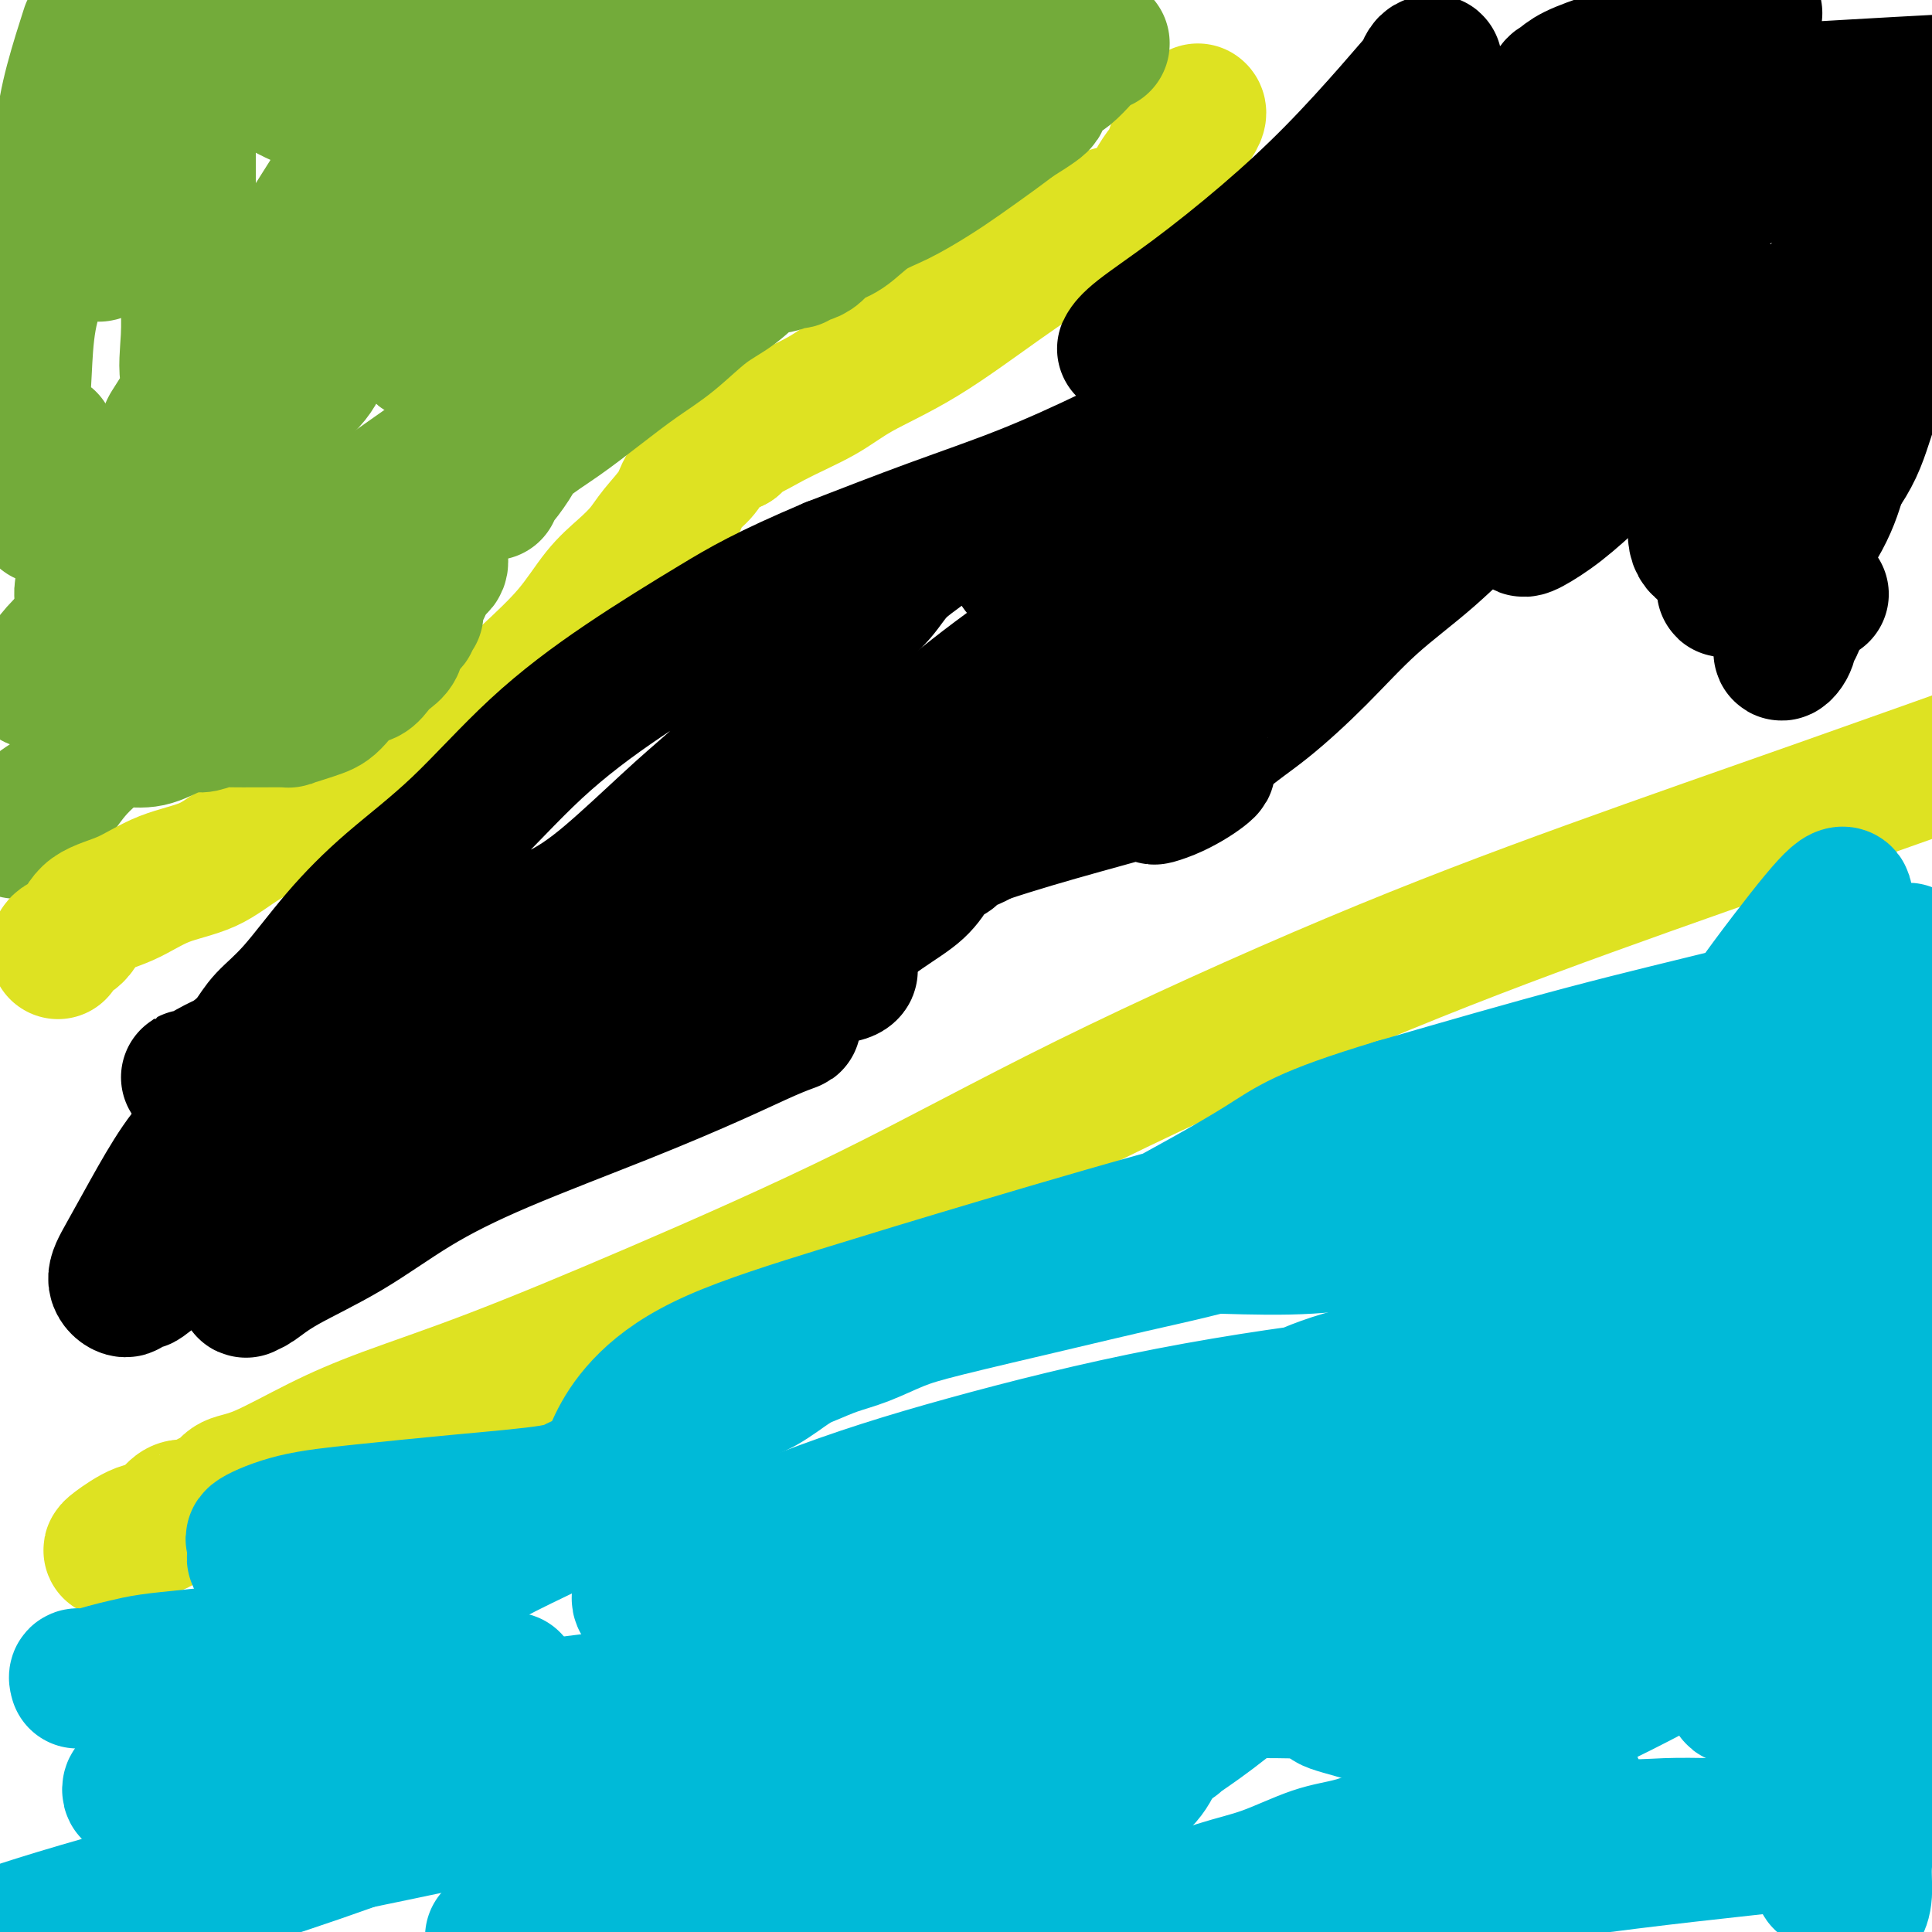
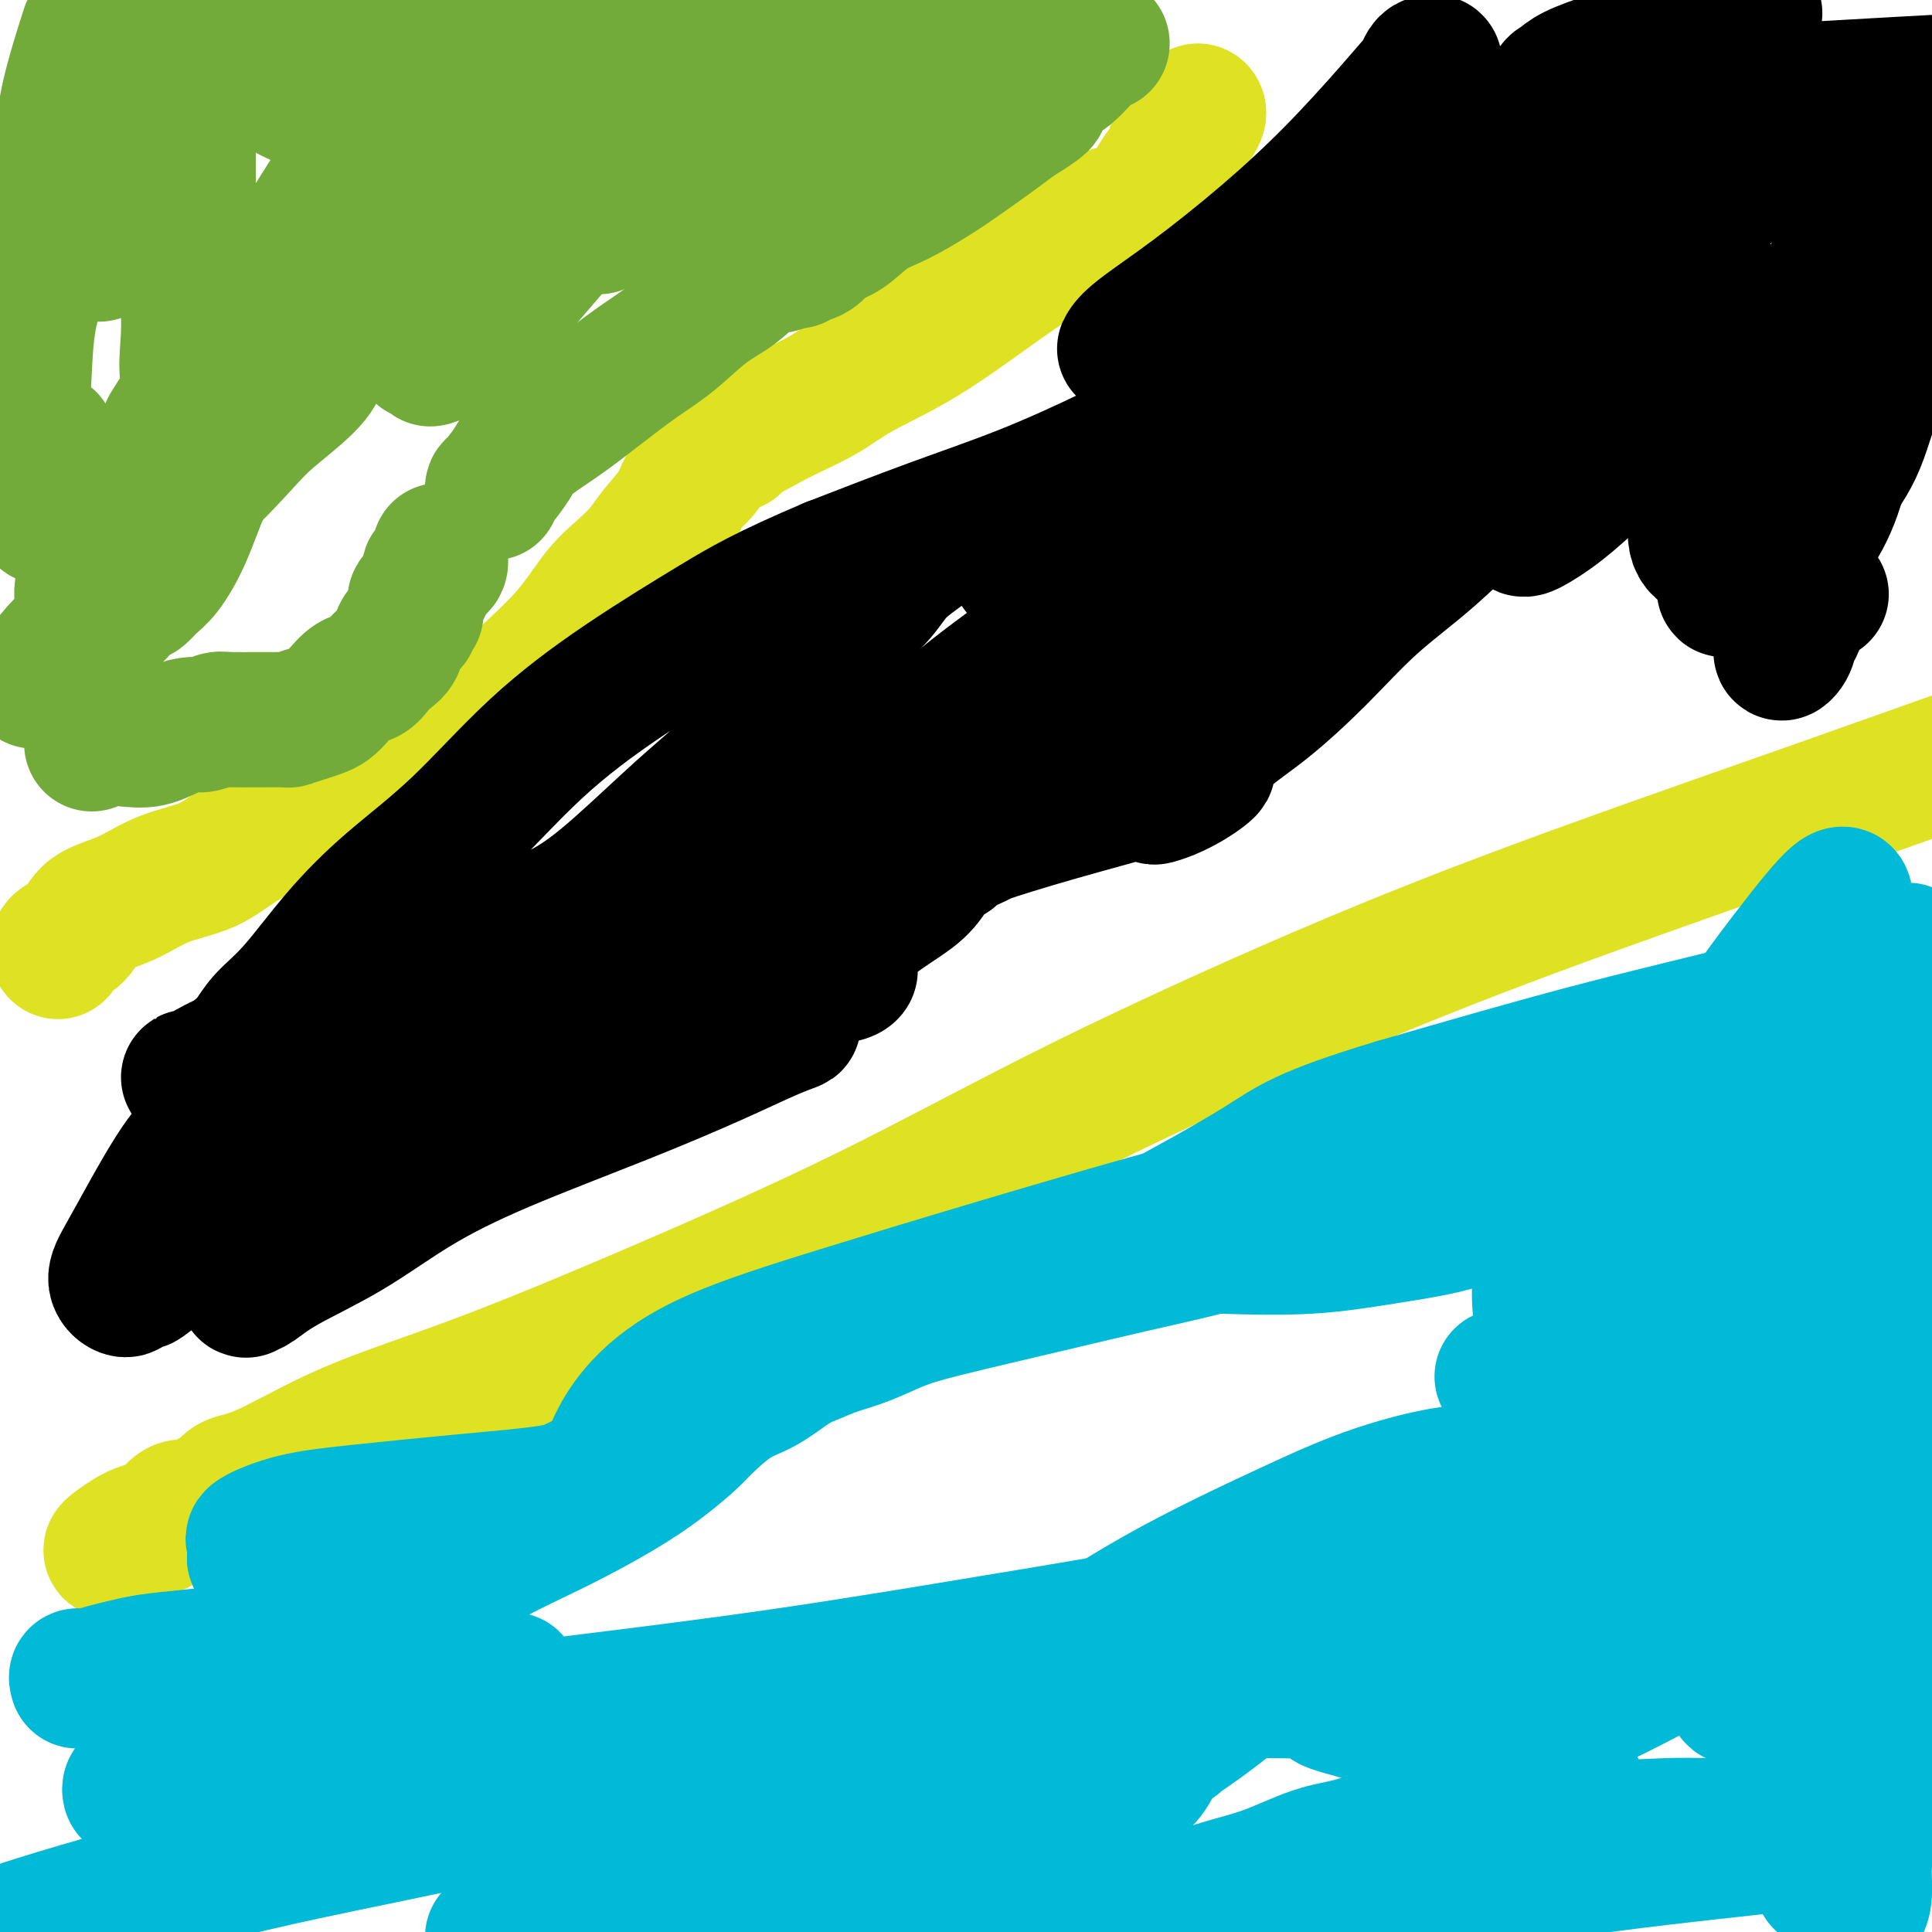
<svg xmlns="http://www.w3.org/2000/svg" viewBox="0 0 400 400" version="1.1">
  <g fill="none" stroke="#73AB3A" stroke-width="28" stroke-linecap="round" stroke-linejoin="round">
-     <path d="M3,172c0.436,0.103 0.871,0.206 1,0c0.129,-0.206 -0.050,-0.722 0,-1c0.050,-0.278 0.329,-0.319 1,-1c0.671,-0.681 1.733,-2.004 3,-3c1.267,-0.996 2.740,-1.667 4,-3c1.260,-1.333 2.306,-3.330 5,-6c2.694,-2.670 7.035,-6.015 11,-10c3.965,-3.985 7.554,-8.611 13,-14c5.446,-5.389 12.747,-11.542 18,-16c5.253,-4.458 8.456,-7.222 15,-12c6.544,-4.778 16.428,-11.568 24,-17c7.572,-5.432 12.830,-9.504 20,-14c7.170,-4.496 16.251,-9.416 24,-14c7.749,-4.584 14.166,-8.831 20,-13c5.834,-4.169 11.087,-8.259 16,-12c4.913,-3.741 9.488,-7.132 14,-11c4.512,-3.868 8.960,-8.213 12,-12c3.040,-3.787 4.670,-7.015 6,-9c1.330,-1.985 2.358,-2.727 3,-3c0.642,-0.273 0.898,-0.078 1,0c0.102,0.078 0.051,0.039 0,0" />
-   </g>
+     </g>
  <g fill="none" stroke="#DEE222" stroke-width="28" stroke-linecap="round" stroke-linejoin="round">
    <path d="M12,197c-0.035,-0.342 -0.070,-0.684 0,-1c0.070,-0.316 0.244,-0.605 1,-1c0.756,-0.395 2.094,-0.894 3,-2c0.906,-1.106 1.380,-2.818 3,-4c1.620,-1.182 4.385,-1.833 7,-3c2.615,-1.167 5.081,-2.849 8,-4c2.919,-1.151 6.290,-1.772 9,-3c2.710,-1.228 4.759,-3.062 8,-5c3.241,-1.938 7.676,-3.978 11,-6c3.324,-2.022 5.539,-4.025 9,-6c3.461,-1.975 8.168,-3.921 13,-6c4.832,-2.079 9.790,-4.292 14,-7c4.210,-2.708 7.673,-5.911 11,-9c3.327,-3.089 6.517,-6.064 9,-9c2.483,-2.936 4.259,-5.832 6,-8c1.741,-2.168 3.449,-3.609 5,-5c1.551,-1.391 2.947,-2.731 4,-4c1.053,-1.269 1.763,-2.465 3,-4c1.237,-1.535 3.002,-3.409 4,-5c0.998,-1.591 1.229,-2.899 2,-4c0.771,-1.101 2.083,-1.996 3,-3c0.917,-1.004 1.439,-2.116 2,-3c0.561,-0.884 1.160,-1.538 2,-2c0.840,-0.462 1.920,-0.731 3,-1" />
    <path d="M152,92c8.869,-9.441 4.041,-4.543 3,-3c-1.041,1.543 1.706,-0.268 5,-2c3.294,-1.732 7.135,-3.386 10,-5c2.865,-1.614 4.756,-3.188 8,-5c3.244,-1.812 7.843,-3.860 13,-7c5.157,-3.140 10.873,-7.370 16,-11c5.127,-3.630 9.664,-6.660 13,-9c3.336,-2.340 5.470,-3.991 8,-5c2.530,-1.009 5.455,-1.378 7,-2c1.545,-0.622 1.709,-1.499 2,-2c0.291,-0.501 0.708,-0.627 1,-1c0.292,-0.373 0.459,-0.992 1,-2c0.541,-1.008 1.457,-2.404 2,-3c0.543,-0.596 0.713,-0.390 1,-1c0.287,-0.610 0.690,-2.034 1,-3c0.310,-0.966 0.528,-1.474 1,-2c0.472,-0.526 1.199,-1.069 2,-2c0.801,-0.931 1.677,-2.251 2,-3c0.323,-0.749 0.092,-0.928 0,-1c-0.092,-0.072 -0.046,-0.036 0,0" />
    <path d="M23,321c-0.043,-0.091 -0.086,-0.182 1,-1c1.086,-0.818 3.302,-2.362 5,-3c1.698,-0.638 2.877,-0.370 4,-1c1.123,-0.630 2.190,-2.159 3,-3c0.810,-0.841 1.364,-0.995 2,-1c0.636,-0.005 1.354,0.140 2,0c0.646,-0.140 1.221,-0.566 2,-1c0.779,-0.434 1.763,-0.875 2,-1c0.237,-0.125 -0.273,0.068 0,0c0.273,-0.068 1.329,-0.396 2,-1c0.671,-0.604 0.959,-1.485 2,-2c1.041,-0.515 2.836,-0.665 6,-2c3.164,-1.335 7.696,-3.854 12,-6c4.304,-2.146 8.379,-3.918 14,-6c5.621,-2.082 12.789,-4.474 22,-8c9.211,-3.526 20.464,-8.185 34,-14c13.536,-5.815 29.356,-12.785 44,-20c14.644,-7.215 28.112,-14.674 45,-23c16.888,-8.326 37.197,-17.520 55,-25c17.803,-7.480 33.101,-13.244 49,-19c15.899,-5.756 32.400,-11.502 48,-17c15.600,-5.498 30.300,-10.749 45,-16" />
  </g>
  <g fill="none" stroke="#00BAD8" stroke-width="28" stroke-linecap="round" stroke-linejoin="round">
    <path d="M16,348c-0.130,-0.447 -0.260,-0.893 0,-1c0.260,-0.107 0.911,0.127 2,0c1.089,-0.127 2.615,-0.613 4,-1c1.385,-0.387 2.627,-0.675 4,-1c1.373,-0.325 2.875,-0.688 5,-1c2.125,-0.312 4.873,-0.574 9,-1c4.127,-0.426 9.634,-1.017 15,-2c5.366,-0.983 10.592,-2.358 16,-4c5.408,-1.642 10.997,-3.550 16,-6c5.003,-2.450 9.421,-5.440 14,-8c4.579,-2.560 9.321,-4.689 14,-7c4.679,-2.311 9.296,-4.804 13,-7c3.704,-2.196 6.495,-4.095 9,-6c2.505,-1.905 4.726,-3.816 6,-5c1.274,-1.184 1.603,-1.640 3,-3c1.397,-1.360 3.863,-3.625 6,-5c2.137,-1.375 3.945,-1.862 6,-3c2.055,-1.138 4.358,-2.927 6,-4c1.642,-1.073 2.625,-1.429 4,-2c1.375,-0.571 3.144,-1.356 5,-2c1.856,-0.644 3.800,-1.148 6,-2c2.200,-0.852 4.655,-2.051 7,-3c2.345,-0.949 4.580,-1.648 10,-3c5.420,-1.352 14.026,-3.357 21,-5c6.974,-1.643 12.315,-2.924 17,-4c4.685,-1.076 8.715,-1.947 13,-3c4.285,-1.053 8.825,-2.288 13,-3c4.175,-0.712 7.985,-0.902 12,-1c4.015,-0.098 8.235,-0.103 12,-1c3.765,-0.897 7.076,-2.685 10,-4c2.924,-1.315 5.462,-2.158 8,-3" />
    <path d="M302,247c4.530,-1.891 6.855,-3.118 9,-4c2.145,-0.882 4.109,-1.418 7,-3c2.891,-1.582 6.709,-4.210 9,-6c2.291,-1.790 3.057,-2.742 4,-4c0.943,-1.258 2.064,-2.822 3,-4c0.936,-1.178 1.688,-1.970 3,-3c1.312,-1.030 3.185,-2.299 5,-3c1.815,-0.701 3.573,-0.834 6,-1c2.427,-0.166 5.524,-0.364 8,-1c2.476,-0.636 4.330,-1.710 6,-3c1.670,-1.290 3.157,-2.797 5,-4c1.843,-1.203 4.043,-2.102 6,-3c1.957,-0.898 3.672,-1.796 6,-3c2.328,-1.204 5.268,-2.715 7,-4c1.732,-1.285 2.257,-2.345 3,-3c0.743,-0.655 1.704,-0.907 2,-1c0.296,-0.093 -0.072,-0.027 0,0c0.072,0.027 0.583,0.016 1,0c0.417,-0.016 0.738,-0.036 1,0c0.262,0.036 0.464,0.128 1,0c0.536,-0.128 1.407,-0.475 1,0c-0.407,0.475 -2.093,1.774 -4,3c-1.907,1.226 -4.037,2.380 -9,4c-4.963,1.620 -12.759,3.705 -22,6c-9.241,2.295 -19.926,4.798 -32,8c-12.074,3.202 -25.537,7.101 -39,11" />
    <path d="M289,229c-19.487,5.874 -21.705,8.059 -28,12c-6.295,3.941 -16.666,9.637 -23,13c-6.334,3.363 -8.633,4.393 -10,5c-1.367,0.607 -1.804,0.791 -2,1c-0.196,0.209 -0.150,0.443 1,0c1.150,-0.443 3.405,-1.563 8,-2c4.595,-0.437 11.529,-0.193 18,0c6.471,0.193 12.480,0.333 18,0c5.520,-0.333 10.552,-1.138 16,-2c5.448,-0.862 11.313,-1.779 15,-3c3.687,-1.221 5.196,-2.746 7,-4c1.804,-1.254 3.901,-2.236 5,-3c1.099,-0.764 1.198,-1.309 2,-2c0.802,-0.691 2.305,-1.529 3,-2c0.695,-0.471 0.581,-0.576 1,-1c0.419,-0.424 1.370,-1.167 2,-2c0.630,-0.833 0.940,-1.755 0,-2c-0.940,-0.245 -3.131,0.188 -7,0c-3.869,-0.188 -9.416,-0.998 -16,0c-6.584,0.998 -14.205,3.803 -22,6c-7.795,2.197 -15.763,3.785 -28,7c-12.237,3.215 -28.742,8.056 -42,12c-13.258,3.944 -23.269,6.990 -33,10c-9.731,3.010 -19.182,5.983 -26,9c-6.818,3.017 -11.004,6.079 -14,9c-2.996,2.921 -4.803,5.700 -6,8c-1.197,2.300 -1.784,4.119 -2,5c-0.216,0.881 -0.062,0.823 0,1c0.062,0.177 0.031,0.588 0,1" />
    <path d="M126,305c-1.195,2.512 -0.183,1.292 -1,1c-0.817,-0.292 -3.464,0.343 -5,1c-1.536,0.657 -1.961,1.335 -6,2c-4.039,0.665 -11.691,1.316 -19,2c-7.309,0.684 -14.274,1.402 -20,2c-5.726,0.598 -10.214,1.077 -14,2c-3.786,0.923 -6.870,2.289 -8,3c-1.130,0.711 -0.306,0.767 0,1c0.306,0.233 0.093,0.642 0,1c-0.093,0.358 -0.066,0.666 0,1c0.066,0.334 0.172,0.693 0,1c-0.172,0.307 -0.623,0.563 0,1c0.623,0.437 2.321,1.054 4,2c1.679,0.946 3.340,2.219 5,3c1.660,0.781 3.320,1.069 5,2c1.680,0.931 3.379,2.505 4,3c0.621,0.495 0.165,-0.088 0,0c-0.165,0.088 -0.037,0.848 0,1c0.037,0.152 -0.015,-0.303 0,0c0.015,0.303 0.099,1.365 0,2c-0.099,0.635 -0.381,0.845 -1,1c-0.619,0.155 -1.576,0.257 -3,1c-1.424,0.743 -3.316,2.127 -6,3c-2.684,0.873 -6.162,1.236 -9,2c-2.838,0.764 -5.037,1.931 -8,3c-2.963,1.069 -6.690,2.042 -9,3c-2.310,0.958 -3.202,1.903 -4,3c-0.798,1.097 -1.503,2.346 -1,3c0.503,0.654 2.212,0.715 5,1c2.788,0.285 6.654,0.796 13,1c6.346,0.204 15.173,0.102 24,0" />
    <path d="M72,357c14.256,-0.325 28.894,-2.137 44,-4c15.106,-1.863 30.678,-3.778 46,-6c15.322,-2.222 30.394,-4.750 44,-7c13.606,-2.250 25.747,-4.223 34,-6c8.253,-1.777 12.619,-3.359 14,-4c1.381,-0.641 -0.223,-0.341 -1,0c-0.777,0.341 -0.727,0.723 -7,3c-6.273,2.277 -18.869,6.447 -33,11c-14.131,4.553 -29.798,9.488 -49,15c-19.202,5.512 -41.941,11.601 -61,16c-19.059,4.399 -34.439,7.107 -51,11c-16.561,3.893 -34.303,8.969 -44,12c-9.697,3.031 -11.348,4.015 -13,5" />
-     <path d="M22,398c-3.843,1.157 -7.686,2.314 0,0c7.686,-2.314 26.902,-8.097 44,-14c17.098,-5.903 32.079,-11.924 52,-19c19.921,-7.076 44.782,-15.205 65,-23c20.218,-7.795 35.792,-15.255 52,-23c16.208,-7.745 33.051,-15.773 44,-21c10.949,-5.227 16.003,-7.651 18,-9c1.997,-1.349 0.938,-1.621 -1,-2c-1.938,-0.379 -4.755,-0.863 -14,0c-9.245,0.863 -24.917,3.074 -40,6c-15.083,2.926 -29.577,6.566 -42,10c-12.423,3.434 -22.774,6.660 -34,11c-11.226,4.340 -23.325,9.792 -29,13c-5.675,3.208 -4.924,4.171 -4,5c0.924,0.829 2.022,1.526 5,2c2.978,0.474 7.837,0.727 17,-1c9.163,-1.727 22.630,-5.434 36,-9c13.370,-3.566 26.641,-6.990 43,-12c16.359,-5.010 35.805,-11.606 52,-17c16.195,-5.394 29.140,-9.588 42,-14c12.860,-4.412 25.635,-9.043 32,-12c6.365,-2.957 6.319,-4.239 6,-5c-0.319,-0.761 -0.910,-1.002 -2,-1c-1.090,0.002 -2.679,0.246 -7,1c-4.321,0.754 -11.375,2.017 -18,4c-6.625,1.983 -12.823,4.684 -20,7c-7.177,2.316 -15.334,4.246 -23,6c-7.666,1.754 -14.841,3.332 -20,5c-5.159,1.668 -8.300,3.427 -10,4c-1.700,0.573 -1.958,-0.038 0,0c1.958,0.038 6.131,0.725 14,0c7.869,-0.725 19.435,-2.863 31,-5" />
    <path d="M311,285c14.405,-2.952 27.917,-7.833 40,-12c12.083,-4.167 22.738,-7.619 31,-11c8.262,-3.381 14.131,-6.690 20,-10" />
    <path d="M392,237c0.814,0.434 1.629,0.868 0,0c-1.629,-0.868 -5.701,-3.040 -8,-4c-2.299,-0.960 -2.825,-0.710 -3,-1c-0.175,-0.290 -0.000,-1.119 0,-2c0.000,-0.881 -0.175,-1.813 1,-3c1.175,-1.187 3.701,-2.627 6,-4c2.299,-1.373 4.371,-2.678 7,-4c2.629,-1.322 5.814,-2.661 9,-4" />
    <path d="M391,233c0.827,-0.679 1.655,-1.358 0,0c-1.655,1.358 -5.792,4.753 -10,9c-4.208,4.247 -8.486,9.346 -13,14c-4.514,4.654 -9.262,8.863 -13,13c-3.738,4.137 -6.464,8.201 -9,11c-2.536,2.799 -4.882,4.334 -7,6c-2.118,1.666 -4.010,3.464 -5,4c-0.990,0.536 -1.079,-0.190 -1,0c0.079,0.190 0.327,1.298 0,0c-0.327,-1.298 -1.230,-5.001 0,-12c1.230,-6.999 4.593,-17.295 8,-27c3.407,-9.705 6.858,-18.820 12,-28c5.142,-9.180 11.975,-18.427 17,-25c5.025,-6.573 8.243,-10.474 10,-12c1.757,-1.526 2.054,-0.678 2,0c-0.054,0.678 -0.459,1.185 -1,3c-0.541,1.815 -1.218,4.940 -2,8c-0.782,3.060 -1.670,6.057 -2,9c-0.330,2.943 -0.103,5.831 0,9c0.103,3.169 0.080,6.617 0,9c-0.080,2.383 -0.218,3.699 0,5c0.218,1.301 0.792,2.586 1,4c0.208,1.414 0.050,2.957 0,4c-0.050,1.043 0.008,1.586 0,2c-0.008,0.414 -0.081,0.700 0,1c0.081,0.300 0.318,0.613 0,1c-0.318,0.387 -1.190,0.847 -2,1c-0.810,0.153 -1.557,-0.000 -3,0c-1.443,0.000 -3.583,0.155 -5,0c-1.417,-0.155 -2.112,-0.619 -4,-1c-1.888,-0.381 -4.968,-0.680 -8,-1c-3.032,-0.320 -6.016,-0.660 -9,-1" />
    <path d="M347,239c-6.354,-0.389 -6.739,-0.862 -9,0c-2.261,0.862 -6.398,3.061 -9,5c-2.602,1.939 -3.669,3.620 -5,6c-1.331,2.380 -2.925,5.461 -4,9c-1.075,3.539 -1.631,7.538 -1,13c0.631,5.462 2.447,12.389 5,17c2.553,4.611 5.842,6.906 12,11c6.158,4.094 15.186,9.987 22,14c6.814,4.013 11.414,6.147 16,8c4.586,1.853 9.159,3.426 13,4c3.841,0.574 6.950,0.150 8,0c1.050,-0.150 0.040,-0.025 0,0c-0.040,0.025 0.891,-0.050 1,0c0.109,0.050 -0.604,0.224 -1,0c-0.396,-0.224 -0.477,-0.845 -1,-1c-0.523,-0.155 -1.490,0.155 -3,0c-1.510,-0.155 -3.564,-0.775 -5,-1c-1.436,-0.225 -2.255,-0.056 -4,-1c-1.745,-0.944 -4.415,-3.002 -7,-6c-2.585,-2.998 -5.084,-6.937 -7,-11c-1.916,-4.063 -3.249,-8.252 -4,-13c-0.751,-4.748 -0.919,-10.056 -1,-15c-0.081,-4.944 -0.076,-9.523 0,-12c0.076,-2.477 0.223,-2.851 0,-3c-0.223,-0.149 -0.814,-0.072 0,0c0.814,0.072 3.035,0.141 6,1c2.965,0.859 6.676,2.509 10,4c3.324,1.491 6.262,2.822 9,5c2.738,2.178 5.276,5.202 7,8c1.724,2.798 2.636,5.371 3,9c0.364,3.629 0.182,8.315 0,13" />
    <path d="M398,303c-0.204,6.231 -2.215,10.809 -4,15c-1.785,4.191 -3.343,7.994 -5,11c-1.657,3.006 -3.412,5.216 -5,7c-1.588,1.784 -3.009,3.141 -4,4c-0.991,0.859 -1.551,1.218 -2,1c-0.449,-0.218 -0.786,-1.013 -1,-3c-0.214,-1.987 -0.304,-5.165 0,-9c0.304,-3.835 1.000,-8.325 2,-14c1.000,-5.675 2.302,-12.534 4,-19c1.698,-6.466 3.792,-12.538 5,-16c1.208,-3.462 1.532,-4.314 2,-5c0.468,-0.686 1.081,-1.205 0,1c-1.081,2.205 -3.855,7.134 -7,12c-3.145,4.866 -6.661,9.669 -10,15c-3.339,5.331 -6.500,11.190 -9,17c-2.500,5.810 -4.338,11.572 -5,16c-0.662,4.428 -0.148,7.523 0,10c0.148,2.477 -0.069,4.335 0,5c0.069,0.665 0.426,0.135 1,0c0.574,-0.135 1.367,0.123 2,0c0.633,-0.123 1.106,-0.627 2,-2c0.894,-1.373 2.209,-3.614 3,-6c0.791,-2.386 1.060,-4.917 2,-8c0.940,-3.083 2.553,-6.718 4,-10c1.447,-3.282 2.729,-6.213 4,-9c1.271,-2.787 2.530,-5.432 3,-7c0.470,-1.568 0.151,-2.061 0,-2c-0.151,0.061 -0.133,0.676 0,2c0.133,1.324 0.382,3.356 0,6c-0.382,2.644 -1.395,5.898 -2,11c-0.605,5.102 -0.803,12.051 -1,19" />
    <path d="M377,345c-0.469,9.048 -0.140,13.668 0,19c0.140,5.332 0.092,11.375 0,16c-0.092,4.625 -0.228,7.832 0,9c0.228,1.168 0.821,0.296 1,0c0.179,-0.296 -0.055,-0.016 0,-1c0.055,-0.984 0.399,-3.231 1,-6c0.601,-2.769 1.457,-6.059 2,-9c0.543,-2.941 0.771,-5.534 1,-8c0.229,-2.466 0.457,-4.806 1,-7c0.543,-2.194 1.400,-4.240 2,-6c0.600,-1.760 0.942,-3.232 1,-4c0.058,-0.768 -0.169,-0.832 0,-1c0.169,-0.168 0.735,-0.439 1,0c0.265,0.439 0.229,1.589 0,4c-0.229,2.411 -0.650,6.084 -1,10c-0.350,3.916 -0.627,8.074 -1,12c-0.373,3.926 -0.842,7.620 -1,11c-0.158,3.380 -0.005,6.447 0,8c0.005,1.553 -0.139,1.591 0,2c0.139,0.409 0.561,1.187 1,1c0.439,-0.187 0.895,-1.341 1,-3c0.105,-1.659 -0.142,-3.824 0,-6c0.142,-2.176 0.673,-4.364 1,-8c0.327,-3.636 0.451,-8.720 1,-13c0.549,-4.280 1.523,-7.754 2,-11c0.477,-3.246 0.456,-6.263 0,-9c-0.456,-2.737 -1.349,-5.195 -2,-7c-0.651,-1.805 -1.061,-2.958 -2,-4c-0.939,-1.042 -2.407,-1.973 -5,-2c-2.593,-0.027 -6.312,0.849 -10,2c-3.688,1.151 -7.344,2.575 -11,4" />
    <path d="M360,338c-6.378,2.368 -11.825,5.289 -17,8c-5.175,2.711 -10.080,5.211 -14,7c-3.920,1.789 -6.855,2.865 -10,4c-3.145,1.135 -6.498,2.329 -10,3c-3.502,0.671 -7.152,0.820 -11,0c-3.848,-0.820 -7.893,-2.610 -12,-4c-4.107,-1.390 -8.276,-2.379 -10,-3c-1.724,-0.621 -1.001,-0.874 -1,-1c0.001,-0.126 -0.718,-0.125 0,-1c0.718,-0.875 2.874,-2.627 5,-4c2.126,-1.373 4.223,-2.368 6,-3c1.777,-0.632 3.234,-0.901 5,-2c1.766,-1.099 3.840,-3.028 8,-4c4.160,-0.972 10.406,-0.988 16,-1c5.594,-0.012 10.535,-0.020 15,0c4.465,0.020 8.455,0.067 12,0c3.545,-0.067 6.647,-0.248 8,0c1.353,0.248 0.958,0.923 1,1c0.042,0.077 0.523,-0.446 -1,0c-1.523,0.446 -5.049,1.859 -10,3c-4.951,1.141 -11.326,2.009 -18,3c-6.674,0.991 -13.645,2.105 -21,3c-7.355,0.895 -15.093,1.571 -20,2c-4.907,0.429 -6.981,0.610 -8,1c-1.019,0.390 -0.982,0.989 1,0c1.982,-0.989 5.910,-3.567 12,-7c6.090,-3.433 14.342,-7.721 22,-12c7.658,-4.279 14.723,-8.549 23,-14c8.277,-5.451 17.767,-12.083 25,-17c7.233,-4.917 12.209,-8.119 16,-11c3.791,-2.881 6.395,-5.440 9,-8" />
    <path d="M381,281c8.099,-6.662 3.345,-5.316 2,-5c-1.345,0.316 0.717,-0.400 -1,0c-1.717,0.400 -7.213,1.914 -14,5c-6.787,3.086 -14.863,7.745 -24,13c-9.137,5.255 -19.334,11.107 -29,17c-9.666,5.893 -18.801,11.827 -28,18c-9.199,6.173 -18.463,12.585 -25,17c-6.537,4.415 -10.349,6.831 -13,9c-2.651,2.169 -4.142,4.089 -5,5c-0.858,0.911 -1.085,0.813 0,0c1.085,-0.813 3.480,-2.341 7,-5c3.520,-2.659 8.165,-6.448 14,-11c5.835,-4.552 12.861,-9.867 19,-14c6.139,-4.133 11.392,-7.084 15,-10c3.608,-2.916 5.572,-5.798 7,-8c1.428,-2.202 2.320,-3.724 2,-5c-0.320,-1.276 -1.852,-2.306 -6,-2c-4.148,0.306 -10.914,1.949 -17,4c-6.086,2.051 -11.494,4.510 -19,8c-7.506,3.490 -17.111,8.013 -26,13c-8.889,4.987 -17.063,10.440 -26,16c-8.937,5.560 -18.637,11.228 -26,17c-7.363,5.772 -12.389,11.649 -16,18c-3.611,6.351 -5.805,13.175 -8,20" />
    <path d="M259,399c3.220,-0.012 6.440,-0.024 0,0c-6.440,0.024 -22.542,0.083 -40,0c-17.458,-0.083 -36.274,-0.310 -56,0c-19.726,0.310 -40.363,1.155 -61,2" />
    <path d="M137,397c-1.397,0.407 -2.795,0.815 0,0c2.795,-0.815 9.782,-2.852 14,-4c4.218,-1.148 5.669,-1.407 7,-2c1.331,-0.593 2.544,-1.521 3,-2c0.456,-0.479 0.154,-0.508 0,-1c-0.154,-0.492 -0.161,-1.445 -1,-2c-0.839,-0.555 -2.510,-0.711 -4,-1c-1.490,-0.289 -2.799,-0.712 -5,-1c-2.201,-0.288 -5.295,-0.443 -9,-1c-3.705,-0.557 -8.019,-1.516 -12,-2c-3.981,-0.484 -7.627,-0.493 -11,-1c-3.373,-0.507 -6.474,-1.512 -10,-2c-3.526,-0.488 -7.477,-0.459 -7,0c0.477,0.459 5.383,1.347 10,2c4.617,0.653 8.946,1.072 16,2c7.054,0.928 16.835,2.365 26,4c9.165,1.635 17.715,3.469 25,5c7.285,1.531 13.307,2.760 19,4c5.693,1.240 11.058,2.491 15,3c3.942,0.509 6.461,0.276 9,0c2.539,-0.276 5.096,-0.595 8,-1c2.904,-0.405 6.153,-0.894 10,-2c3.847,-1.106 8.293,-2.827 12,-4c3.707,-1.173 6.676,-1.797 10,-3c3.324,-1.203 7.005,-2.984 10,-4c2.995,-1.016 5.305,-1.267 8,-2c2.695,-0.733 5.774,-1.949 9,-3c3.226,-1.051 6.599,-1.937 10,-3c3.401,-1.063 6.829,-2.304 10,-3c3.171,-0.696 6.086,-0.848 9,-1" />
    <path d="M318,372c15.340,-4.029 5.689,-1.103 3,0c-2.689,1.103 1.582,0.381 3,0c1.418,-0.381 -0.018,-0.423 0,0c0.018,0.423 1.490,1.311 2,2c0.510,0.689 0.057,1.179 0,2c-0.057,0.821 0.282,1.973 0,3c-0.282,1.027 -1.185,1.929 -2,3c-0.815,1.071 -1.541,2.311 -2,3c-0.459,0.689 -0.652,0.826 -2,2c-1.348,1.174 -3.850,3.386 -6,5c-2.150,1.614 -3.947,2.631 -6,3c-2.053,0.369 -4.361,0.089 -7,0c-2.639,-0.089 -5.610,0.013 -8,0c-2.390,-0.013 -4.201,-0.142 -5,0c-0.799,0.142 -0.588,0.554 0,0c0.588,-0.554 1.554,-2.074 4,-3c2.446,-0.926 6.374,-1.259 12,-2c5.626,-0.741 12.952,-1.891 21,-3c8.048,-1.109 16.820,-2.178 24,-3c7.180,-0.822 12.768,-1.397 18,-2c5.232,-0.603 10.107,-1.233 14,-2c3.893,-0.767 6.803,-1.669 7,-2c0.197,-0.331 -2.319,-0.089 -5,0c-2.681,0.089 -5.527,0.026 -8,0c-2.473,-0.026 -4.574,-0.015 -8,0c-3.426,0.015 -8.176,0.035 -12,0c-3.824,-0.035 -6.722,-0.125 -10,0c-3.278,0.125 -6.937,0.464 -10,0c-3.063,-0.464 -5.532,-1.732 -8,-3" />
    <path d="M327,375c-1.913,-0.685 -2.697,-0.896 -3,-1c-0.303,-0.104 -0.127,-0.099 0,-1c0.127,-0.901 0.204,-2.707 0,-4c-0.204,-1.293 -0.689,-2.074 -1,-3c-0.311,-0.926 -0.446,-1.998 -4,-4c-3.554,-2.002 -10.525,-4.933 -17,-7c-6.475,-2.067 -12.452,-3.270 -19,-4c-6.548,-0.730 -13.666,-0.986 -21,-1c-7.334,-0.014 -14.883,0.214 -21,2c-6.117,1.786 -10.801,5.130 -15,8c-4.199,2.870 -7.912,5.267 -11,8c-3.088,2.733 -5.552,5.801 -8,9c-2.448,3.199 -4.881,6.529 -8,9c-3.119,2.471 -6.924,4.084 -10,6c-3.076,1.916 -5.422,4.134 -6,5c-0.578,0.866 0.613,0.382 1,0c0.387,-0.382 -0.028,-0.660 1,-1c1.028,-0.340 3.499,-0.743 7,-2c3.501,-1.257 8.030,-3.368 12,-5c3.970,-1.632 7.380,-2.787 11,-5c3.620,-2.213 7.451,-5.486 11,-8c3.549,-2.514 6.815,-4.271 9,-6c2.185,-1.729 3.287,-3.430 4,-5c0.713,-1.570 1.035,-3.009 1,-4c-0.035,-0.991 -0.429,-1.533 -2,-2c-1.571,-0.467 -4.320,-0.858 -9,-1c-4.680,-0.142 -11.293,-0.035 -19,0c-7.707,0.035 -16.509,-0.001 -25,0c-8.491,0.001 -16.671,0.039 -26,0c-9.329,-0.039 -19.808,-0.154 -28,0c-8.192,0.154 -14.096,0.577 -20,1" />
    <path d="M111,359c-21.339,0.260 -15.688,0.409 -17,1c-1.312,0.591 -9.588,1.623 -14,2c-4.412,0.377 -4.961,0.100 -6,0c-1.039,-0.100 -2.569,-0.024 -3,0c-0.431,0.024 0.236,-0.004 0,0c-0.236,0.004 -1.376,0.040 -2,0c-0.624,-0.040 -0.731,-0.155 -1,0c-0.269,0.155 -0.700,0.582 -1,1c-0.300,0.418 -0.470,0.828 -1,1c-0.530,0.172 -1.419,0.105 -2,0c-0.581,-0.105 -0.855,-0.248 -2,0c-1.145,0.248 -3.162,0.889 -4,1c-0.838,0.111 -0.497,-0.306 -2,0c-1.503,0.306 -4.850,1.335 -7,2c-2.150,0.665 -3.105,0.967 -5,1c-1.895,0.033 -4.732,-0.202 -7,0c-2.268,0.202 -3.968,0.843 -5,1c-1.032,0.157 -1.398,-0.168 -2,0c-0.602,0.168 -1.441,0.830 -2,1c-0.559,0.170 -0.838,-0.154 -1,0c-0.162,0.154 -0.206,0.784 0,1c0.206,0.216 0.664,0.017 1,0c0.336,-0.017 0.552,0.149 1,0c0.448,-0.149 1.128,-0.614 2,-1c0.872,-0.386 1.936,-0.693 3,-1" />
    <path d="M34,369c2.390,-0.291 5.366,-0.520 8,-1c2.634,-0.480 4.927,-1.212 7,-2c2.073,-0.788 3.926,-1.633 6,-2c2.074,-0.367 4.370,-0.255 6,-1c1.630,-0.745 2.595,-2.347 4,-3c1.405,-0.653 3.249,-0.357 5,-1c1.751,-0.643 3.407,-2.224 6,-3c2.593,-0.776 6.121,-0.747 10,-1c3.879,-0.253 8.108,-0.786 10,-1c1.892,-0.214 1.446,-0.107 1,0" />
    <path d="M97,354c0.714,-0.445 1.428,-0.889 2,-1c0.572,-0.111 1.001,0.112 1,0c-0.001,-0.112 -0.431,-0.559 0,-1c0.431,-0.441 1.723,-0.875 2,-1c0.277,-0.125 -0.462,0.059 0,0c0.462,-0.059 2.124,-0.362 3,-1c0.876,-0.638 0.964,-1.611 1,-2c0.036,-0.389 0.018,-0.195 0,0" />
  </g>
  <g fill="none" stroke="#73AB3A" stroke-width="28" stroke-linecap="round" stroke-linejoin="round">
    <path d="M19,154c0.934,-0.409 1.868,-0.817 3,-1c1.132,-0.183 2.462,-0.139 4,0c1.538,0.139 3.285,0.373 5,0c1.715,-0.373 3.400,-1.354 5,-2c1.600,-0.646 3.116,-0.958 4,-1c0.884,-0.042 1.134,0.186 2,0c0.866,-0.186 2.346,-0.785 3,-1c0.654,-0.215 0.482,-0.047 3,0c2.518,0.047 7.724,-0.028 10,0c2.276,0.028 1.620,0.161 2,0c0.380,-0.161 1.795,-0.614 3,-1c1.205,-0.386 2.199,-0.704 3,-1c0.801,-0.296 1.408,-0.568 2,-1c0.592,-0.432 1.169,-1.022 2,-2c0.831,-0.978 1.914,-2.344 3,-3c1.086,-0.656 2.173,-0.602 3,-1c0.827,-0.398 1.392,-1.248 2,-2c0.608,-0.752 1.258,-1.405 2,-2c0.742,-0.595 1.576,-1.130 2,-2c0.424,-0.870 0.439,-2.075 1,-3c0.561,-0.925 1.667,-1.571 2,-2c0.333,-0.429 -0.107,-0.640 0,-1c0.107,-0.360 0.760,-0.870 1,-1c0.240,-0.130 0.067,0.121 0,0c-0.067,-0.121 -0.029,-0.612 0,-1c0.029,-0.388 0.049,-0.671 0,-1c-0.049,-0.329 -0.167,-0.704 0,-1c0.167,-0.296 0.619,-0.513 1,-1c0.381,-0.487 0.690,-1.243 1,-2" />
    <path d="M88,121c1.033,-2.658 0.617,-2.803 1,-3c0.383,-0.197 1.567,-0.444 2,-1c0.433,-0.556 0.117,-1.419 0,-2c-0.117,-0.581 -0.033,-0.880 0,-1c0.033,-0.120 0.017,-0.060 0,0" />
    <path d="M102,102c-0.035,-0.406 -0.070,-0.813 0,-1c0.070,-0.187 0.245,-0.155 1,-1c0.755,-0.845 2.090,-2.567 3,-4c0.910,-1.433 1.395,-2.576 3,-4c1.605,-1.424 4.328,-3.130 7,-5c2.672,-1.870 5.291,-3.906 8,-6c2.709,-2.094 5.508,-4.246 8,-6c2.492,-1.754 4.676,-3.110 7,-5c2.324,-1.890 4.787,-4.314 7,-6c2.213,-1.686 4.175,-2.633 6,-4c1.825,-1.367 3.511,-3.155 5,-4c1.489,-0.845 2.779,-0.748 4,-1c1.221,-0.252 2.372,-0.854 3,-1c0.628,-0.146 0.733,0.165 1,0c0.267,-0.165 0.696,-0.805 1,-1c0.304,-0.195 0.484,0.054 1,0c0.516,-0.054 1.366,-0.411 2,-1c0.634,-0.589 1.050,-1.410 2,-2c0.950,-0.590 2.435,-0.950 4,-2c1.565,-1.050 3.209,-2.791 5,-4c1.791,-1.209 3.729,-1.885 6,-3c2.271,-1.115 4.877,-2.670 7,-4c2.123,-1.330 3.764,-2.435 6,-4c2.236,-1.565 5.067,-3.590 7,-5c1.933,-1.410 2.966,-2.205 4,-3" />
    <path d="M210,25c8.900,-5.480 4.649,-3.681 4,-4c-0.649,-0.319 2.303,-2.755 4,-4c1.697,-1.245 2.140,-1.300 3,-2c0.860,-0.700 2.139,-2.044 3,-3c0.861,-0.956 1.305,-1.523 2,-2c0.695,-0.477 1.641,-0.863 2,-1c0.359,-0.137 0.132,-0.025 0,0c-0.132,0.025 -0.170,-0.037 0,0c0.170,0.037 0.548,0.173 -1,0c-1.548,-0.173 -5.022,-0.654 -9,-1c-3.978,-0.346 -8.459,-0.558 -14,-1c-5.541,-0.442 -12.140,-1.113 -19,-1c-6.860,0.113 -13.979,1.012 -21,2c-7.021,0.988 -13.944,2.065 -21,5c-7.056,2.935 -14.244,7.728 -21,13c-6.756,5.272 -13.080,11.023 -18,16c-4.920,4.977 -8.434,9.179 -11,13c-2.566,3.821 -4.182,7.261 -5,10c-0.818,2.739 -0.837,4.779 -1,6c-0.163,1.221 -0.472,1.625 0,2c0.472,0.375 1.723,0.722 2,1c0.277,0.278 -0.421,0.486 1,0c1.421,-0.486 4.961,-1.667 8,-4c3.039,-2.333 5.576,-5.819 9,-10c3.424,-4.181 7.734,-9.058 12,-14c4.266,-4.942 8.488,-9.948 12,-15c3.512,-5.052 6.312,-10.148 9,-14c2.688,-3.852 5.262,-6.460 7,-8c1.738,-1.540 2.639,-2.011 3,-2c0.361,0.011 0.180,0.506 0,1" />
    <path d="M150,8c8.112,-9.769 2.393,-3.192 0,0c-2.393,3.192 -1.461,3.000 -2,4c-0.539,1.000 -2.548,3.193 -4,5c-1.452,1.807 -2.346,3.230 -3,5c-0.654,1.770 -1.069,3.888 -2,6c-0.931,2.112 -2.379,4.217 -4,6c-1.621,1.783 -3.416,3.245 -5,5c-1.584,1.755 -2.959,3.804 -4,5c-1.041,1.196 -1.750,1.539 -2,2c-0.250,0.461 -0.041,1.040 0,1c0.041,-0.040 -0.086,-0.699 2,-2c2.086,-1.301 6.383,-3.243 12,-6c5.617,-2.757 12.552,-6.327 20,-10c7.448,-3.673 15.409,-7.448 22,-11c6.591,-3.552 11.813,-6.879 17,-10c5.187,-3.121 10.339,-6.034 13,-8c2.661,-1.966 2.830,-2.983 3,-4" />
    <path d="M203,2c0.657,-0.491 1.314,-0.983 0,0c-1.314,0.983 -4.598,3.439 -8,5c-3.402,1.561 -6.921,2.225 -11,3c-4.079,0.775 -8.717,1.661 -13,2c-4.283,0.339 -8.211,0.132 -13,0c-4.789,-0.132 -10.438,-0.190 -16,-1c-5.562,-0.810 -11.036,-2.372 -16,-4c-4.964,-1.628 -9.418,-3.322 -14,-5c-4.582,-1.678 -9.291,-3.339 -14,-5" />
    <path d="M86,-1c-1.190,0.002 -2.380,0.003 0,0c2.380,-0.003 8.331,-0.012 13,0c4.669,0.012 8.056,0.044 11,0c2.944,-0.044 5.447,-0.166 7,0c1.553,0.166 2.158,0.619 1,0c-1.158,-0.619 -4.079,-2.309 -7,-4" />
    <path d="M40,4c-1.798,-0.378 -3.596,-0.757 0,0c3.596,0.757 12.585,2.648 19,4c6.415,1.352 10.255,2.163 14,3c3.745,0.837 7.396,1.699 11,2c3.604,0.301 7.161,0.042 9,0c1.839,-0.042 1.959,0.132 2,0c0.041,-0.132 0.004,-0.572 0,-1c-0.004,-0.428 0.025,-0.844 -1,-1c-1.025,-0.156 -3.102,-0.052 -6,0c-2.898,0.052 -6.615,0.052 -10,0c-3.385,-0.052 -6.438,-0.158 -9,0c-2.562,0.158 -4.635,0.578 -7,1c-2.365,0.422 -5.023,0.844 -7,1c-1.977,0.156 -3.274,0.045 -4,0c-0.726,-0.045 -0.882,-0.025 -1,0c-0.118,0.025 -0.199,0.056 0,0c0.199,-0.056 0.678,-0.197 1,0c0.322,0.197 0.486,0.733 2,2c1.514,1.267 4.379,3.265 8,5c3.621,1.735 7.997,3.208 11,4c3.003,0.792 4.632,0.902 6,1c1.368,0.098 2.473,0.184 3,0c0.527,-0.184 0.475,-0.638 0,-1c-0.475,-0.362 -1.375,-0.633 -2,-1c-0.625,-0.367 -0.976,-0.830 -1,-1c-0.024,-0.170 0.279,-0.049 1,0c0.721,0.049 1.861,0.024 3,0" />
    <path d="M82,22c1.286,-0.155 3.001,-0.043 5,0c1.999,0.043 4.281,0.018 6,0c1.719,-0.018 2.873,-0.029 4,0c1.127,0.029 2.225,0.097 2,0c-0.225,-0.097 -1.774,-0.360 -3,0c-1.226,0.360 -2.128,1.341 -3,2c-0.872,0.659 -1.715,0.994 -3,3c-1.285,2.006 -3.014,5.683 -5,9c-1.986,3.317 -4.231,6.276 -6,10c-1.769,3.724 -3.063,8.214 -4,11c-0.937,2.786 -1.516,3.869 -2,5c-0.484,1.131 -0.872,2.311 -1,3c-0.128,0.689 0.002,0.886 0,1c-0.002,0.114 -0.138,0.143 0,-1c0.138,-1.143 0.550,-3.458 1,-5c0.450,-1.542 0.937,-2.311 2,-5c1.063,-2.689 2.700,-7.297 4,-11c1.300,-3.703 2.262,-6.501 4,-10c1.738,-3.499 4.252,-7.700 6,-12c1.748,-4.300 2.729,-8.699 3,-11c0.271,-2.301 -0.167,-2.502 0,-3c0.167,-0.498 0.940,-1.292 -1,1c-1.940,2.292 -6.592,7.670 -10,12c-3.408,4.330 -5.572,7.612 -9,13c-3.428,5.388 -8.120,12.883 -12,19c-3.880,6.117 -6.947,10.856 -10,15c-3.053,4.144 -6.091,7.693 -8,10c-1.909,2.307 -2.688,3.374 -3,4c-0.312,0.626 -0.156,0.813 0,1" />
    <path d="M39,83c-8.199,11.514 -2.197,2.799 0,-1c2.197,-3.799 0.588,-2.682 0,-4c-0.588,-1.318 -0.156,-5.070 0,-8c0.156,-2.930 0.036,-5.036 0,-9c-0.036,-3.964 0.011,-9.784 0,-16c-0.011,-6.216 -0.080,-12.827 0,-19c0.080,-6.173 0.309,-11.906 0,-17c-0.309,-5.094 -1.154,-9.547 -2,-14" />
    <path d="M18,7c0.283,-0.877 0.565,-1.754 0,0c-0.565,1.754 -1.979,6.138 -3,10c-1.021,3.862 -1.649,7.200 -2,11c-0.351,3.800 -0.424,8.060 0,11c0.424,2.940 1.346,4.559 2,6c0.654,1.441 1.040,2.703 2,4c0.960,1.297 2.492,2.628 3,3c0.508,0.372 -0.010,-0.216 0,0c0.010,0.216 0.546,1.237 1,0c0.454,-1.237 0.825,-4.730 1,-8c0.175,-3.270 0.154,-6.315 0,-10c-0.154,-3.685 -0.440,-8.009 0,-12c0.440,-3.991 1.606,-7.650 2,-10c0.394,-2.350 0.017,-3.392 0,-4c-0.017,-0.608 0.325,-0.781 0,0c-0.325,0.781 -1.316,2.516 -2,4c-0.684,1.484 -1.059,2.715 -2,5c-0.941,2.285 -2.448,5.622 -4,9c-1.552,3.378 -3.148,6.796 -4,10c-0.852,3.204 -0.959,6.193 -1,9c-0.041,2.807 -0.016,5.433 0,7c0.016,1.567 0.022,2.075 0,2c-0.022,-0.075 -0.074,-0.732 0,-1c0.074,-0.268 0.272,-0.146 1,-1c0.728,-0.854 1.986,-2.685 3,-5c1.014,-2.315 1.785,-5.113 3,-8c1.215,-2.887 2.876,-5.864 4,-8c1.124,-2.136 1.713,-3.431 2,-4c0.287,-0.569 0.273,-0.410 0,0c-0.273,0.410 -0.804,1.072 -2,3c-1.196,1.928 -3.056,5.122 -5,9c-1.944,3.878 -3.972,8.439 -6,13" />
    <path d="M11,52c-3.090,6.471 -4.314,10.148 -5,14c-0.686,3.852 -0.835,7.879 -1,11c-0.165,3.121 -0.345,5.338 0,7c0.345,1.662 1.217,2.770 2,4c0.783,1.230 1.478,2.581 2,3c0.522,0.419 0.872,-0.096 1,0c0.128,0.096 0.034,0.802 0,1c-0.034,0.198 -0.009,-0.112 0,0c0.009,0.112 0.002,0.645 0,1c-0.002,0.355 -0.001,0.530 0,1c0.001,0.470 0.000,1.235 0,2" />
    <path d="M10,96c0.001,-0.435 0.001,-0.870 0,0c-0.001,0.870 -0.004,3.045 0,4c0.004,0.955 0.015,0.690 0,1c-0.015,0.310 -0.057,1.193 0,2c0.057,0.807 0.211,1.536 0,2c-0.211,0.464 -0.788,0.663 -1,1c-0.212,0.337 -0.061,0.810 0,1c0.061,0.190 0.030,0.095 0,0" />
    <path d="M70,70c-1.138,1.305 -2.276,2.610 -3,4c-0.724,1.390 -1.035,2.865 -3,5c-1.965,2.135 -5.584,4.931 -8,7c-2.416,2.069 -3.630,3.410 -6,6c-2.370,2.590 -5.895,6.428 -9,9c-3.105,2.572 -5.788,3.878 -8,6c-2.212,2.122 -3.952,5.059 -6,7c-2.048,1.941 -4.405,2.887 -6,4c-1.595,1.113 -2.427,2.392 -3,3c-0.573,0.608 -0.886,0.544 -1,1c-0.114,0.456 -0.030,1.431 0,2c0.030,0.569 0.006,0.730 0,1c-0.006,0.270 0.005,0.648 0,1c-0.005,0.352 -0.027,0.680 0,1c0.027,0.320 0.102,0.634 0,1c-0.102,0.366 -0.381,0.784 0,1c0.381,0.216 1.421,0.231 2,0c0.579,-0.231 0.698,-0.707 1,-1c0.302,-0.293 0.787,-0.404 2,-2c1.213,-1.596 3.154,-4.678 5,-7c1.846,-2.322 3.595,-3.883 6,-7c2.405,-3.117 5.465,-7.788 8,-12c2.535,-4.212 4.546,-7.964 7,-11c2.454,-3.036 5.353,-5.356 7,-7c1.647,-1.644 2.042,-2.613 2,-3c-0.042,-0.387 -0.521,-0.194 -1,0" />
    <path d="M56,79c5.628,-7.762 1.198,-2.169 -2,2c-3.198,4.169 -5.164,6.912 -7,10c-1.836,3.088 -3.542,6.520 -5,10c-1.458,3.480 -2.667,7.010 -4,10c-1.333,2.990 -2.791,5.442 -4,7c-1.209,1.558 -2.169,2.222 -3,3c-0.831,0.778 -1.534,1.668 -2,2c-0.466,0.332 -0.696,0.105 -1,0c-0.304,-0.105 -0.682,-0.086 -1,0c-0.318,0.086 -0.577,0.241 -1,1c-0.423,0.759 -1.010,2.123 -2,3c-0.990,0.877 -2.385,1.268 -4,2c-1.615,0.732 -3.452,1.804 -5,3c-1.548,1.196 -2.807,2.517 -4,4c-1.193,1.483 -2.321,3.130 -3,4c-0.679,0.870 -0.908,0.963 -1,1c-0.092,0.037 -0.046,0.019 0,0" />
  </g>
  <g fill="none" stroke="#000000" stroke-width="28" stroke-linecap="round" stroke-linejoin="round">
    <path d="M51,264c0.002,0.339 0.005,0.678 0,1c-0.005,0.322 -0.017,0.626 0,1c0.017,0.374 0.063,0.817 0,1c-0.063,0.183 -0.237,0.107 0,0c0.237,-0.107 0.884,-0.243 2,-1c1.116,-0.757 2.701,-2.135 6,-4c3.299,-1.865 8.310,-4.217 13,-7c4.690,-2.783 9.057,-5.999 14,-9c4.943,-3.001 10.460,-5.789 18,-9c7.540,-3.211 17.102,-6.846 25,-10c7.898,-3.154 14.132,-5.826 19,-8c4.868,-2.174 8.369,-3.848 11,-5c2.631,-1.152 4.393,-1.780 5,-2c0.607,-0.220 0.058,-0.032 -1,0c-1.058,0.032 -2.626,-0.092 -5,1c-2.374,1.092 -5.554,3.402 -9,5c-3.446,1.598 -7.157,2.486 -12,4c-4.843,1.514 -10.816,3.655 -17,5c-6.184,1.345 -12.578,1.896 -18,3c-5.422,1.104 -9.871,2.762 -14,4c-4.129,1.238 -7.937,2.056 -10,3c-2.063,0.944 -2.380,2.015 -2,2c0.380,-0.015 1.458,-1.114 3,-2c1.542,-0.886 3.547,-1.557 7,-3c3.453,-1.443 8.353,-3.658 13,-6c4.647,-2.342 9.042,-4.812 15,-7c5.958,-2.188 13.479,-4.094 21,-6" />
    <path d="M135,215c13.142,-5.605 16.495,-7.617 21,-10c4.505,-2.383 10.160,-5.136 15,-8c4.840,-2.864 8.865,-5.839 12,-8c3.135,-2.161 5.379,-3.506 7,-5c1.621,-1.494 2.618,-3.135 3,-4c0.382,-0.865 0.150,-0.953 0,-1c-0.150,-0.047 -0.216,-0.054 0,0c0.216,0.054 0.714,0.167 1,0c0.286,-0.167 0.360,-0.615 1,-1c0.640,-0.385 1.846,-0.708 2,-1c0.154,-0.292 -0.746,-0.554 0,-1c0.746,-0.446 3.136,-1.076 5,-2c1.864,-0.924 3.202,-2.144 5,-3c1.798,-0.856 4.056,-1.350 6,-2c1.944,-0.650 3.574,-1.456 5,-2c1.426,-0.544 2.647,-0.825 2,-1c-0.647,-0.175 -3.163,-0.243 -5,0c-1.837,0.243 -2.995,0.796 -4,1c-1.005,0.204 -1.859,0.058 -2,0c-0.141,-0.058 0.429,-0.029 1,0" />
    <path d="M210,167c-1.057,-0.097 0.301,-0.340 4,-3c3.699,-2.660 9.738,-7.738 13,-11c3.262,-3.262 3.748,-4.707 6,-7c2.252,-2.293 6.272,-5.433 9,-8c2.728,-2.567 4.164,-4.562 7,-7c2.836,-2.438 7.070,-5.318 11,-8c3.930,-2.682 7.555,-5.167 13,-9c5.445,-3.833 12.710,-9.014 17,-12c4.290,-2.986 5.603,-3.777 8,-6c2.397,-2.223 5.876,-5.877 8,-8c2.124,-2.123 2.892,-2.717 4,-4c1.108,-1.283 2.554,-3.257 4,-5c1.446,-1.743 2.890,-3.254 3,-4c0.110,-0.746 -1.115,-0.728 -2,-1c-0.885,-0.272 -1.431,-0.834 -3,-1c-1.569,-0.166 -4.160,0.065 -6,1c-1.840,0.935 -2.930,2.575 -5,4c-2.070,1.425 -5.120,2.635 -8,5c-2.880,2.365 -5.591,5.886 -9,9c-3.409,3.114 -7.516,5.823 -11,9c-3.484,3.177 -6.345,6.823 -10,10c-3.655,3.177 -8.104,5.884 -11,8c-2.896,2.116 -4.241,3.639 -6,5c-1.759,1.361 -3.934,2.559 -5,3c-1.066,0.441 -1.023,0.124 -1,0c0.023,-0.124 0.027,-0.054 0,0c-0.027,0.054 -0.085,0.092 1,-2c1.085,-2.092 3.311,-6.313 5,-10c1.689,-3.687 2.839,-6.839 5,-11c2.161,-4.161 5.332,-9.332 9,-14c3.668,-4.668 7.834,-8.834 12,-13" />
    <path d="M272,77c5.696,-6.405 9.436,-8.917 13,-12c3.564,-3.083 6.952,-6.735 10,-10c3.048,-3.265 5.754,-6.142 7,-8c1.246,-1.858 1.030,-2.698 1,-3c-0.030,-0.302 0.127,-0.067 0,0c-0.127,0.067 -0.536,-0.032 -1,0c-0.464,0.032 -0.981,0.197 -1,0c-0.019,-0.197 0.462,-0.755 -1,0c-1.462,0.755 -4.867,2.824 -7,4c-2.133,1.176 -2.995,1.461 -5,2c-2.005,0.539 -5.153,1.334 -8,2c-2.847,0.666 -5.392,1.203 -8,2c-2.608,0.797 -5.280,1.852 -8,3c-2.720,1.148 -5.489,2.388 -9,4c-3.511,1.612 -7.765,3.596 -11,5c-3.235,1.404 -5.452,2.227 -7,3c-1.548,0.773 -2.428,1.497 -3,2c-0.572,0.503 -0.837,0.787 -1,1c-0.163,0.213 -0.223,0.356 0,0c0.223,-0.356 0.728,-1.211 3,-3c2.272,-1.789 6.310,-4.510 11,-8c4.690,-3.490 10.032,-7.748 15,-12c4.968,-4.252 9.563,-8.499 14,-13c4.437,-4.501 8.717,-9.257 12,-13c3.283,-3.743 5.570,-6.474 7,-8c1.430,-1.526 2.002,-1.847 2,-2c-0.002,-0.153 -0.578,-0.138 -1,0c-0.422,0.138 -0.690,0.398 -1,1c-0.310,0.602 -0.660,1.547 -1,3c-0.340,1.453 -0.668,3.415 -1,5c-0.332,1.585 -0.666,2.792 -1,4" />
    <path d="M292,26c-0.734,2.565 -0.068,2.479 0,3c0.068,0.521 -0.462,1.650 -1,3c-0.538,1.350 -1.086,2.921 -2,4c-0.914,1.079 -2.195,1.665 -3,3c-0.805,1.335 -1.134,3.421 -2,5c-0.866,1.579 -2.269,2.653 -3,4c-0.731,1.347 -0.790,2.966 -1,4c-0.210,1.034 -0.570,1.483 0,2c0.570,0.517 2.070,1.101 6,1c3.930,-0.101 10.290,-0.886 18,-2c7.710,-1.114 16.770,-2.555 26,-5c9.230,-2.445 18.629,-5.892 27,-9c8.371,-3.108 15.715,-5.875 22,-8c6.285,-2.125 11.510,-3.607 16,-5c4.490,-1.393 8.245,-2.696 12,-4" />
    <path d="M388,26c1.856,0.000 3.712,0.000 0,0c-3.712,-0.000 -12.992,-0.000 -23,0c-10.008,0.000 -20.745,0.001 -29,0c-8.255,-0.001 -14.030,-0.002 -19,0c-4.970,0.002 -9.136,0.007 -11,0c-1.864,-0.007 -1.427,-0.027 -1,0c0.427,0.027 0.844,0.101 1,0c0.156,-0.101 0.052,-0.378 2,-1c1.948,-0.622 5.949,-1.590 9,-3c3.051,-1.410 5.154,-3.264 9,-5c3.846,-1.736 9.436,-3.355 14,-5c4.564,-1.645 8.102,-3.316 12,-5c3.898,-1.684 8.155,-3.382 10,-4c1.845,-0.618 1.277,-0.157 1,0c-0.277,0.157 -0.262,0.009 -1,0c-0.738,-0.009 -2.228,0.120 -5,1c-2.772,0.880 -6.825,2.512 -11,4c-4.175,1.488 -8.471,2.833 -12,4c-3.529,1.167 -6.292,2.155 -8,3c-1.708,0.845 -2.362,1.548 -3,2c-0.638,0.452 -1.260,0.654 -1,1c0.260,0.346 1.401,0.836 4,1c2.599,0.164 6.655,0.003 13,0c6.345,-0.003 14.977,0.153 23,0c8.023,-0.153 15.435,-0.615 22,-1c6.565,-0.385 12.282,-0.692 18,-1" />
    <path d="M393,21c1.100,-0.187 2.200,-0.374 0,0c-2.200,0.374 -7.699,1.311 -12,2c-4.301,0.689 -7.403,1.132 -10,2c-2.597,0.868 -4.689,2.163 -6,3c-1.311,0.837 -1.841,1.217 -2,2c-0.159,0.783 0.052,1.968 1,3c0.948,1.032 2.632,1.912 5,3c2.368,1.088 5.418,2.384 8,3c2.582,0.616 4.695,0.550 8,0c3.305,-0.550 7.801,-1.586 12,-3c4.199,-1.414 8.099,-3.207 12,-5" />
    <path d="M395,41c1.004,-0.930 2.007,-1.860 0,0c-2.007,1.860 -7.026,6.511 -12,12c-4.974,5.489 -9.904,11.816 -14,17c-4.096,5.184 -7.359,9.223 -10,14c-2.641,4.777 -4.661,10.290 -6,15c-1.339,4.710 -1.999,8.616 -2,11c-0.001,2.384 0.657,3.244 2,4c1.343,0.756 3.372,1.406 6,1c2.628,-0.406 5.855,-1.869 9,-4c3.145,-2.131 6.207,-4.929 9,-8c2.793,-3.071 5.318,-6.416 7,-10c1.682,-3.584 2.520,-7.408 4,-11c1.480,-3.592 3.603,-6.953 5,-10c1.397,-3.047 2.068,-5.782 3,-8c0.932,-2.218 2.123,-3.919 3,-5c0.877,-1.081 1.438,-1.540 2,-2" />
    <path d="M399,61c0.361,-0.389 0.721,-0.778 0,0c-0.721,0.778 -2.524,2.721 -5,5c-2.476,2.279 -5.625,4.892 -9,8c-3.375,3.108 -6.978,6.711 -10,10c-3.022,3.289 -5.465,6.263 -7,8c-1.535,1.737 -2.163,2.238 -3,3c-0.837,0.762 -1.883,1.784 -2,2c-0.117,0.216 0.697,-0.374 1,-1c0.303,-0.626 0.096,-1.286 2,-3c1.904,-1.714 5.919,-4.481 9,-7c3.081,-2.519 5.229,-4.791 8,-7c2.771,-2.209 6.164,-4.355 8,-6c1.836,-1.645 2.114,-2.788 2,-3c-0.114,-0.212 -0.621,0.507 -2,2c-1.379,1.493 -3.630,3.761 -6,6c-2.370,2.239 -4.859,4.448 -8,7c-3.141,2.552 -6.936,5.448 -10,8c-3.064,2.552 -5.399,4.759 -7,6c-1.601,1.241 -2.468,1.517 -3,2c-0.532,0.483 -0.729,1.173 -1,2c-0.271,0.827 -0.617,1.789 0,2c0.617,0.211 2.198,-0.331 4,0c1.802,0.331 3.825,1.534 5,2c1.175,0.466 1.502,0.196 2,0c0.498,-0.196 1.167,-0.319 2,-1c0.833,-0.681 1.831,-1.920 3,-3c1.169,-1.080 2.509,-2.001 3,-3c0.491,-0.999 0.132,-2.077 1,-3c0.868,-0.923 2.962,-1.692 4,-2c1.038,-0.308 1.019,-0.154 1,0" />
    <path d="M381,95c1.846,-1.487 0.461,0.294 0,1c-0.461,0.706 0.001,0.337 0,1c-0.001,0.663 -0.466,2.359 -1,4c-0.534,1.641 -1.135,3.227 -2,5c-0.865,1.773 -1.992,3.732 -3,5c-1.008,1.268 -1.897,1.846 -3,3c-1.103,1.154 -2.422,2.884 -4,4c-1.578,1.116 -3.417,1.620 -5,2c-1.583,0.380 -2.912,0.638 -4,1c-1.088,0.362 -1.935,0.829 -2,1c-0.065,0.171 0.653,0.045 1,0c0.347,-0.045 0.323,-0.008 1,0c0.677,0.008 2.056,-0.012 3,0c0.944,0.012 1.453,0.057 4,0c2.547,-0.057 7.132,-0.214 9,0c1.868,0.214 1.021,0.801 1,1c-0.021,0.199 0.786,0.011 1,0c0.214,-0.011 -0.163,0.154 -1,0c-0.837,-0.154 -2.133,-0.627 -3,0c-0.867,0.627 -1.304,2.353 -2,3c-0.696,0.647 -1.651,0.216 -2,1c-0.349,0.784 -0.094,2.782 0,4c0.094,1.218 0.025,1.656 0,2c-0.025,0.344 -0.007,0.593 0,1c0.007,0.407 0.002,0.974 0,1c-0.002,0.026 -0.001,-0.487 0,-1" />
    <path d="M369,134c-0.746,2.024 0.390,1.082 1,0c0.610,-1.082 0.695,-2.306 1,-3c0.305,-0.694 0.830,-0.860 1,-2c0.170,-1.140 -0.016,-3.255 0,-5c0.016,-1.745 0.233,-3.120 0,-5c-0.233,-1.880 -0.917,-4.265 -2,-7c-1.083,-2.735 -2.566,-5.822 -4,-9c-1.434,-3.178 -2.821,-6.448 -4,-9c-1.179,-2.552 -2.150,-4.386 -3,-7c-0.850,-2.614 -1.578,-6.008 -3,-9c-1.422,-2.992 -3.539,-5.583 -5,-8c-1.461,-2.417 -2.268,-4.660 -4,-7c-1.732,-2.340 -4.391,-4.776 -6,-6c-1.609,-1.224 -2.170,-1.234 -3,-1c-0.830,0.234 -1.929,0.714 -3,1c-1.071,0.286 -2.115,0.379 -3,2c-0.885,1.621 -1.610,4.771 -3,8c-1.390,3.229 -3.445,6.536 -5,10c-1.555,3.464 -2.610,7.085 -4,11c-1.390,3.915 -3.116,8.125 -4,11c-0.884,2.875 -0.926,4.415 -1,6c-0.074,1.585 -0.181,3.215 0,4c0.181,0.785 0.648,0.726 2,0c1.352,-0.726 3.587,-2.119 6,-4c2.413,-1.881 5.004,-4.251 8,-7c2.996,-2.749 6.396,-5.876 9,-9c2.604,-3.124 4.410,-6.246 7,-10c2.590,-3.754 5.962,-8.140 8,-11c2.038,-2.860 2.741,-4.193 3,-5c0.259,-0.807 0.074,-1.088 0,-1c-0.074,0.088 -0.037,0.544 0,1" />
    <path d="M358,63c2.198,-3.111 -1.306,2.112 -4,5c-2.694,2.888 -4.578,3.441 -8,6c-3.422,2.559 -8.382,7.124 -13,11c-4.618,3.876 -8.894,7.064 -13,10c-4.106,2.936 -8.041,5.621 -12,9c-3.959,3.379 -7.942,7.453 -12,11c-4.058,3.547 -8.193,6.568 -12,10c-3.807,3.432 -7.288,7.276 -11,11c-3.712,3.724 -7.656,7.328 -11,10c-3.344,2.672 -6.089,4.413 -9,7c-2.911,2.587 -5.987,6.022 -8,8c-2.013,1.978 -2.964,2.499 -4,3c-1.036,0.501 -2.157,0.981 -2,1c0.157,0.019 1.592,-0.423 3,-1c1.408,-0.577 2.789,-1.289 4,-2c1.211,-0.711 2.252,-1.420 3,-2c0.748,-0.580 1.203,-1.032 1,-1c-0.203,0.032 -1.062,0.547 -2,1c-0.938,0.453 -1.954,0.843 -6,2c-4.046,1.157 -11.123,3.079 -18,5c-6.877,1.921 -13.553,3.840 -20,6c-6.447,2.160 -12.665,4.562 -20,7c-7.335,2.438 -15.788,4.912 -22,7c-6.212,2.088 -10.185,3.789 -14,5c-3.815,1.211 -7.473,1.932 -10,3c-2.527,1.068 -3.925,2.482 -5,3c-1.075,0.518 -1.828,0.139 -2,0c-0.172,-0.139 0.237,-0.040 1,0c0.763,0.040 1.882,0.020 3,0" />
    <path d="M135,198c-16.994,5.830 -2.478,1.404 4,0c6.478,-1.404 4.919,0.212 6,1c1.081,0.788 4.802,0.746 8,1c3.198,0.254 5.873,0.805 9,1c3.127,0.195 6.707,0.036 9,0c2.293,-0.036 3.299,0.053 4,0c0.701,-0.053 1.098,-0.246 1,0c-0.098,0.246 -0.689,0.931 -3,1c-2.311,0.069 -6.340,-0.476 -12,0c-5.660,0.476 -12.949,1.975 -21,3c-8.051,1.025 -16.863,1.576 -24,3c-7.137,1.424 -12.598,3.721 -17,5c-4.402,1.279 -7.746,1.540 -11,3c-3.254,1.460 -6.420,4.118 -9,6c-2.580,1.882 -4.576,2.987 -6,4c-1.424,1.013 -2.276,1.935 -3,3c-0.724,1.065 -1.322,2.273 -2,3c-0.678,0.727 -1.438,0.974 -2,1c-0.562,0.026 -0.926,-0.169 -1,0c-0.074,0.169 0.143,0.702 0,1c-0.143,0.298 -0.645,0.361 -1,1c-0.355,0.639 -0.562,1.855 -1,3c-0.438,1.145 -1.106,2.221 -2,3c-0.894,0.779 -2.014,1.261 -3,2c-0.986,0.739 -1.837,1.734 -3,3c-1.163,1.266 -2.636,2.801 -4,4c-1.364,1.199 -2.617,2.062 -4,3c-1.383,0.938 -2.897,1.953 -4,3c-1.103,1.047 -1.797,2.128 -3,3c-1.203,0.872 -2.915,1.535 -4,2c-1.085,0.465 -1.542,0.733 -2,1" />
    <path d="M34,262c-8.594,7.056 -3.080,1.697 -1,0c2.080,-1.697 0.725,0.267 0,1c-0.725,0.733 -0.822,0.234 -1,0c-0.178,-0.234 -0.439,-0.202 -1,0c-0.561,0.202 -1.422,0.575 -2,1c-0.578,0.425 -0.874,0.904 -1,1c-0.126,0.096 -0.081,-0.189 0,0c0.081,0.189 0.197,0.851 0,1c-0.197,0.149 -0.708,-0.216 -1,0c-0.292,0.216 -0.365,1.015 -1,1c-0.635,-0.015 -1.830,-0.842 -2,-2c-0.170,-1.158 0.687,-2.646 2,-5c1.313,-2.354 3.083,-5.573 5,-9c1.917,-3.427 3.980,-7.061 6,-10c2.020,-2.939 3.995,-5.183 7,-8c3.005,-2.817 7.039,-6.207 11,-9c3.961,-2.793 7.848,-4.989 11,-7c3.152,-2.011 5.570,-3.836 9,-6c3.430,-2.164 7.871,-4.668 11,-7c3.129,-2.332 4.945,-4.491 8,-6c3.055,-1.509 7.350,-2.369 12,-3c4.650,-0.631 9.657,-1.035 13,-2c3.343,-0.965 5.024,-2.492 7,-4c1.976,-1.508 4.247,-2.997 6,-4c1.753,-1.003 2.989,-1.518 5,-3c2.011,-1.482 4.798,-3.930 8,-6c3.202,-2.070 6.819,-3.762 11,-6c4.181,-2.238 8.925,-5.023 13,-7c4.075,-1.977 7.482,-3.148 11,-5c3.518,-1.852 7.148,-4.386 11,-7c3.852,-2.614 7.926,-5.307 12,-8" />
    <path d="M203,143c14.848,-8.951 9.969,-6.327 11,-7c1.031,-0.673 7.972,-4.643 13,-8c5.028,-3.357 8.142,-6.100 11,-8c2.858,-1.900 5.461,-2.957 7,-4c1.539,-1.043 2.016,-2.073 3,-3c0.984,-0.927 2.475,-1.753 3,-2c0.525,-0.247 0.084,0.083 0,0c-0.084,-0.083 0.188,-0.579 1,-1c0.812,-0.421 2.164,-0.767 3,-1c0.836,-0.233 1.157,-0.355 1,0c-0.157,0.355 -0.790,1.186 -2,2c-1.210,0.814 -2.997,1.611 -5,3c-2.003,1.389 -4.224,3.368 -8,6c-3.776,2.632 -9.109,5.916 -14,9c-4.891,3.084 -9.342,5.969 -17,11c-7.658,5.031 -18.525,12.208 -28,18c-9.475,5.792 -17.560,10.199 -26,15c-8.440,4.801 -17.235,9.997 -26,15c-8.765,5.003 -17.499,9.813 -24,14c-6.501,4.187 -10.767,7.749 -15,11c-4.233,3.251 -8.432,6.189 -12,9c-3.568,2.811 -6.504,5.496 -9,8c-2.496,2.504 -4.552,4.829 -6,6c-1.448,1.171 -2.286,1.190 -3,2c-0.714,0.810 -1.302,2.410 -2,3c-0.698,0.590 -1.507,0.168 -2,0c-0.493,-0.168 -0.671,-0.084 -1,0c-0.329,0.084 -0.808,0.167 -1,0c-0.192,-0.167 -0.096,-0.583 0,-1" />
    <path d="M55,240c-0.616,-0.315 -0.155,-0.603 0,-1c0.155,-0.397 0.005,-0.903 1,-2c0.995,-1.097 3.136,-2.786 4,-4c0.864,-1.214 0.451,-1.954 4,-5c3.549,-3.046 11.061,-8.399 18,-13c6.939,-4.601 13.305,-8.451 22,-13c8.695,-4.549 19.719,-9.797 30,-15c10.281,-5.203 19.817,-10.362 29,-16c9.183,-5.638 18.011,-11.756 25,-17c6.989,-5.244 12.138,-9.616 18,-14c5.862,-4.384 12.437,-8.782 17,-13c4.563,-4.218 7.115,-8.257 10,-12c2.885,-3.743 6.103,-7.189 9,-11c2.897,-3.811 5.474,-7.985 7,-11c1.526,-3.015 2.002,-4.869 3,-7c0.998,-2.131 2.520,-4.537 3,-6c0.480,-1.463 -0.080,-1.983 0,-3c0.080,-1.017 0.800,-2.531 1,-3c0.200,-0.469 -0.122,0.105 0,0c0.122,-0.105 0.687,-0.891 1,-1c0.313,-0.109 0.375,0.460 0,1c-0.375,0.540 -1.186,1.052 -2,2c-0.814,0.948 -1.631,2.333 -3,4c-1.369,1.667 -3.289,3.615 -7,6c-3.711,2.385 -9.211,5.206 -15,8c-5.789,2.794 -11.866,5.560 -18,8c-6.134,2.440 -12.324,4.554 -19,7c-6.676,2.446 -13.838,5.223 -21,8" />
    <path d="M172,117c-13.492,5.717 -18.222,8.510 -24,12c-5.778,3.490 -12.604,7.677 -19,12c-6.396,4.323 -12.362,8.781 -18,14c-5.638,5.219 -10.949,11.200 -16,16c-5.051,4.800 -9.842,8.419 -14,12c-4.158,3.581 -7.683,7.123 -11,11c-3.317,3.877 -6.425,8.089 -9,11c-2.575,2.911 -4.615,4.520 -6,6c-1.385,1.480 -2.114,2.830 -3,4c-0.886,1.170 -1.928,2.160 -3,3c-1.072,0.840 -2.173,1.532 -3,2c-0.827,0.468 -1.381,0.714 -2,1c-0.619,0.286 -1.302,0.611 -2,1c-0.698,0.389 -1.412,0.840 -2,1c-0.588,0.160 -1.049,0.029 -1,0c0.049,-0.029 0.609,0.043 1,0c0.391,-0.043 0.612,-0.201 2,-1c1.388,-0.799 3.941,-2.240 6,-3c2.059,-0.760 3.622,-0.839 7,-2c3.378,-1.161 8.569,-3.406 13,-5c4.431,-1.594 8.101,-2.539 12,-4c3.899,-1.461 8.028,-3.439 12,-6c3.972,-2.561 7.787,-5.706 12,-8c4.213,-2.294 8.825,-3.736 13,-6c4.175,-2.264 7.914,-5.350 12,-9c4.086,-3.650 8.518,-7.865 12,-11c3.482,-3.135 6.014,-5.190 9,-8c2.986,-2.810 6.424,-6.374 9,-9c2.576,-2.626 4.288,-4.313 6,-6" />
    <path d="M165,145c7.925,-7.501 3.738,-4.754 3,-5c-0.738,-0.246 1.973,-3.487 4,-6c2.027,-2.513 3.372,-4.300 5,-6c1.628,-1.700 3.541,-3.314 5,-5c1.459,-1.686 2.463,-3.443 4,-5c1.537,-1.557 3.606,-2.915 5,-4c1.394,-1.085 2.113,-1.899 3,-3c0.887,-1.101 1.943,-2.490 3,-3c1.057,-0.510 2.114,-0.140 3,0c0.886,0.140 1.601,0.052 2,0c0.399,-0.052 0.482,-0.066 1,0c0.518,0.066 1.473,0.213 2,1c0.527,0.787 0.627,2.215 1,3c0.373,0.785 1.018,0.928 2,2c0.982,1.072 2.302,3.072 3,4c0.698,0.928 0.775,0.785 1,1c0.225,0.215 0.599,0.789 1,1c0.401,0.211 0.829,0.060 1,0c0.171,-0.060 0.086,-0.030 0,0" />
  </g>
</svg>